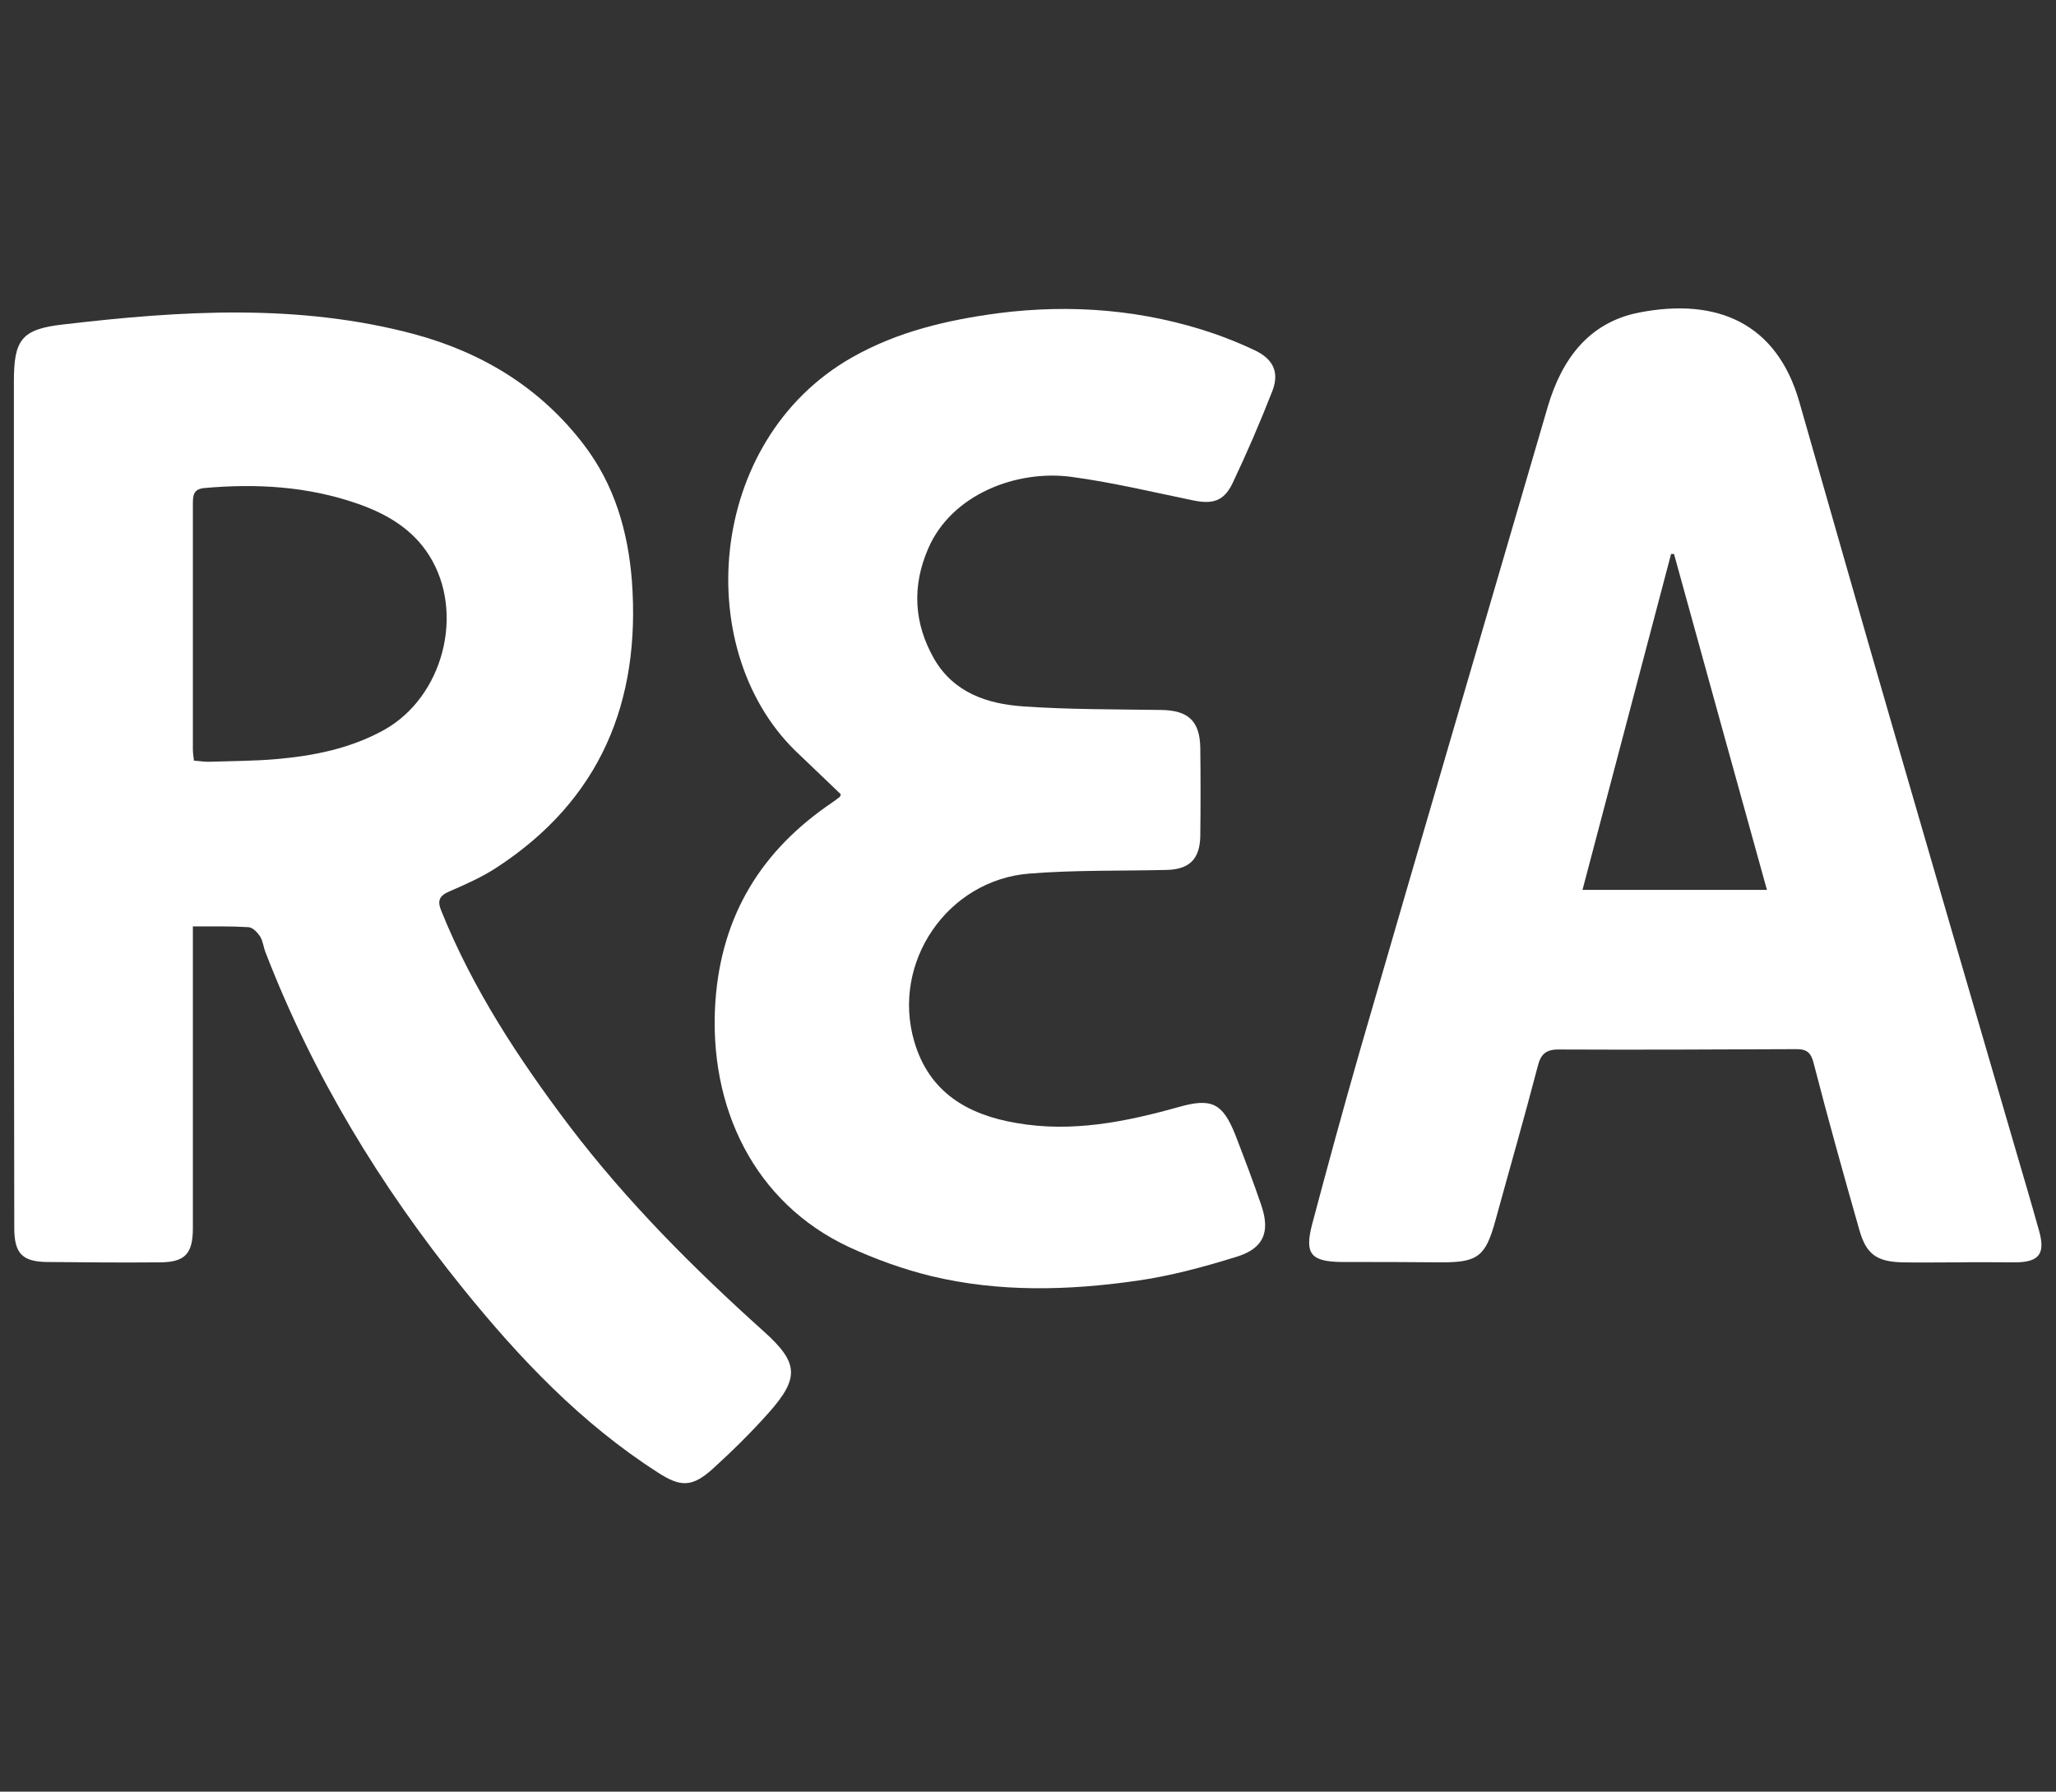
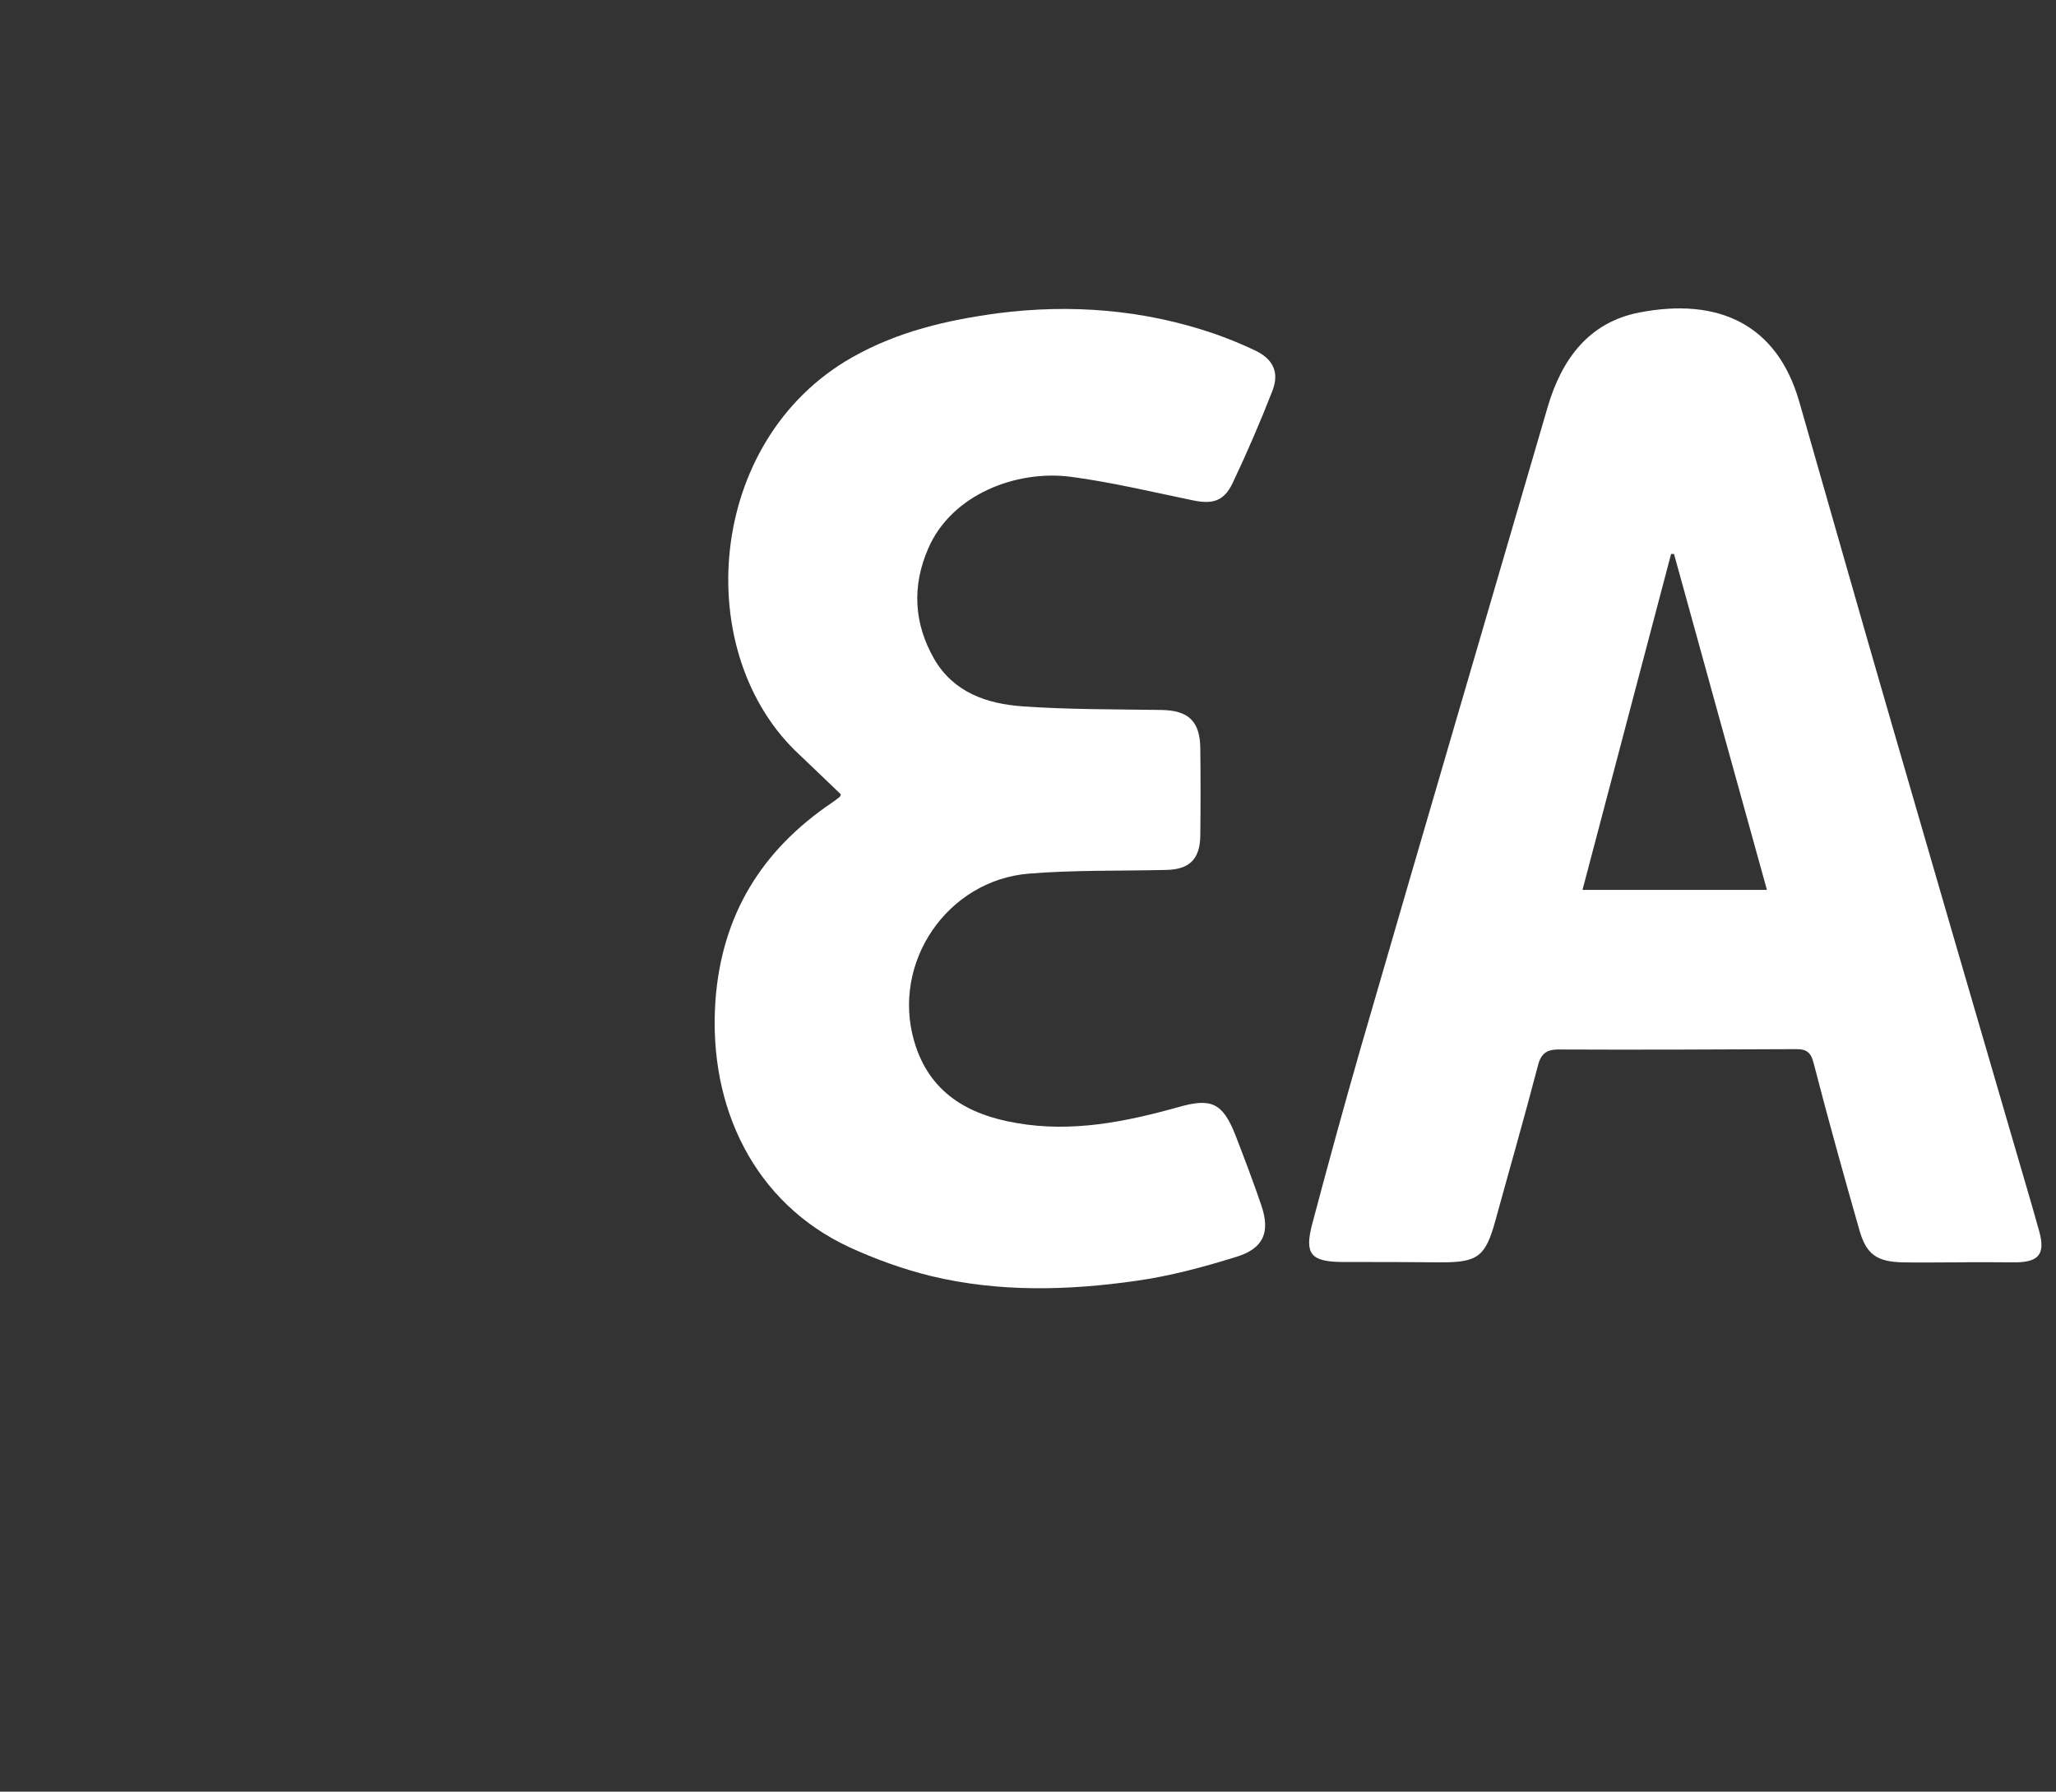
<svg xmlns="http://www.w3.org/2000/svg" width="70" height="61" viewBox="0 0 70 61" fill="none">
  <rect x="0" y="0" width="70" height="61" fill="#333333" stroke="none" />
  <g clip-path="url(#clip0_12276_3839)">
    <g clip-path="url(#clip1_12276_3839)">
-       <path d="M6.567 31.542C6.567 31.887 6.567 32.097 6.567 32.306C6.567 35.474 6.567 38.641 6.567 41.808C6.567 42.696 6.297 42.979 5.422 42.979C4.142 42.991 2.874 42.979 1.594 42.967C0.769 42.954 0.498 42.683 0.486 41.857C0.473 36.028 0.473 30.211 0.473 24.382C0.473 20.586 0.473 16.79 0.473 12.994C0.473 11.577 0.72 11.207 2.148 11.047C6.149 10.578 10.15 10.32 14.114 11.379C16.429 12.008 18.398 13.203 19.876 15.138C20.922 16.506 21.378 18.084 21.513 19.76C21.821 23.889 20.442 27.241 16.896 29.545C16.404 29.866 15.85 30.112 15.308 30.346C14.964 30.494 14.877 30.655 15.025 31.012C16.096 33.674 17.66 36.053 19.383 38.333C21.341 40.908 23.606 43.176 26.007 45.333C27.189 46.393 27.226 46.91 26.179 48.093C25.576 48.771 24.923 49.412 24.259 50.016C23.557 50.645 23.163 50.632 22.387 50.127C19.777 48.451 17.684 46.245 15.752 43.854C12.945 40.379 10.655 36.607 9.042 32.429C8.968 32.245 8.956 32.047 8.857 31.887C8.771 31.752 8.599 31.567 8.451 31.567C7.835 31.53 7.232 31.542 6.567 31.542ZM6.604 25.898C6.801 25.91 6.986 25.947 7.183 25.934C7.909 25.91 8.648 25.91 9.374 25.848C10.667 25.737 11.923 25.491 13.08 24.85C15.087 23.728 15.838 20.869 14.619 18.922C14.04 17.998 13.154 17.492 12.169 17.147C10.47 16.556 8.722 16.457 6.949 16.617C6.58 16.654 6.567 16.876 6.567 17.16C6.567 19.933 6.567 22.718 6.567 25.491C6.567 25.614 6.58 25.737 6.604 25.898Z" fill="white" />
      <path d="M66.646 42.979C66.018 42.979 65.39 42.991 64.762 42.979C63.901 42.954 63.544 42.708 63.31 41.894C62.768 39.996 62.239 38.098 61.746 36.188C61.66 35.843 61.512 35.72 61.18 35.72C58.471 35.732 55.763 35.745 53.054 35.732C52.623 35.732 52.451 35.905 52.353 36.311C51.897 38.061 51.392 39.812 50.912 41.562C50.58 42.769 50.321 42.979 49.09 42.979C47.958 42.967 46.825 42.967 45.68 42.967C44.634 42.954 44.412 42.695 44.67 41.697C45.2 39.701 45.742 37.716 46.308 35.745C48.425 28.436 50.568 21.14 52.697 13.844C53.178 12.217 54.101 10.973 55.812 10.64C58.484 10.122 60.49 11.022 61.254 13.659C62.312 17.344 63.359 21.042 64.43 24.727C65.797 29.447 67.175 34.179 68.554 38.9C68.85 39.91 69.145 40.908 69.428 41.919C69.638 42.683 69.428 42.967 68.64 42.979C67.975 42.979 67.311 42.967 66.646 42.979ZM60.158 30.297C59.099 26.477 58.041 22.668 56.994 18.86C56.957 18.86 56.932 18.86 56.895 18.86C55.898 22.644 54.901 26.427 53.879 30.297C55.984 30.297 58.028 30.297 60.158 30.297Z" fill="white" />
      <path d="M28.628 27.044C28.161 26.6 27.705 26.156 27.237 25.713C23.507 22.287 24.012 15.003 29.01 12.168C30.574 11.281 32.248 10.899 33.971 10.665C36.471 10.344 38.958 10.541 41.358 11.367C41.814 11.527 42.269 11.712 42.712 11.922C43.34 12.217 43.562 12.661 43.328 13.29C42.91 14.362 42.454 15.422 41.962 16.457C41.666 17.073 41.272 17.172 40.62 17.036C39.241 16.753 37.862 16.42 36.471 16.235C34.612 15.989 32.408 16.827 31.608 18.663C31.041 19.957 31.115 21.227 31.805 22.434C32.47 23.581 33.602 23.963 34.821 24.049C36.385 24.16 37.96 24.148 39.536 24.172C40.46 24.184 40.853 24.554 40.866 25.466C40.878 26.464 40.878 27.463 40.866 28.461C40.853 29.25 40.496 29.607 39.696 29.619C38.145 29.656 36.581 29.619 35.043 29.743C32.248 29.965 30.34 32.775 31.128 35.461C31.632 37.187 32.937 37.951 34.599 38.234C36.495 38.567 38.317 38.197 40.127 37.692C41.248 37.371 41.629 37.556 42.06 38.641C42.368 39.442 42.675 40.243 42.946 41.044C43.254 41.956 43.02 42.511 42.085 42.794C40.977 43.139 39.832 43.447 38.687 43.608C36.36 43.94 34.021 44.002 31.706 43.447C30.746 43.213 29.798 42.868 28.912 42.461C25.686 40.958 24.11 37.704 24.357 34.093C24.566 31.148 25.932 28.942 28.345 27.315C28.432 27.253 28.518 27.192 28.592 27.13C28.604 27.118 28.616 27.081 28.628 27.044Z" fill="white" />
    </g>
  </g>
  <defs>
    <clipPath id="clip0_12276_3839">
      <rect width="70" height="60" fill="white" transform="translate(-0 0.5)" />
    </clipPath>
    <clipPath id="clip1_12276_3839">
      <rect width="69.053" height="40" fill="white" transform="translate(0.473 10.5)" />
    </clipPath>
  </defs>
</svg>